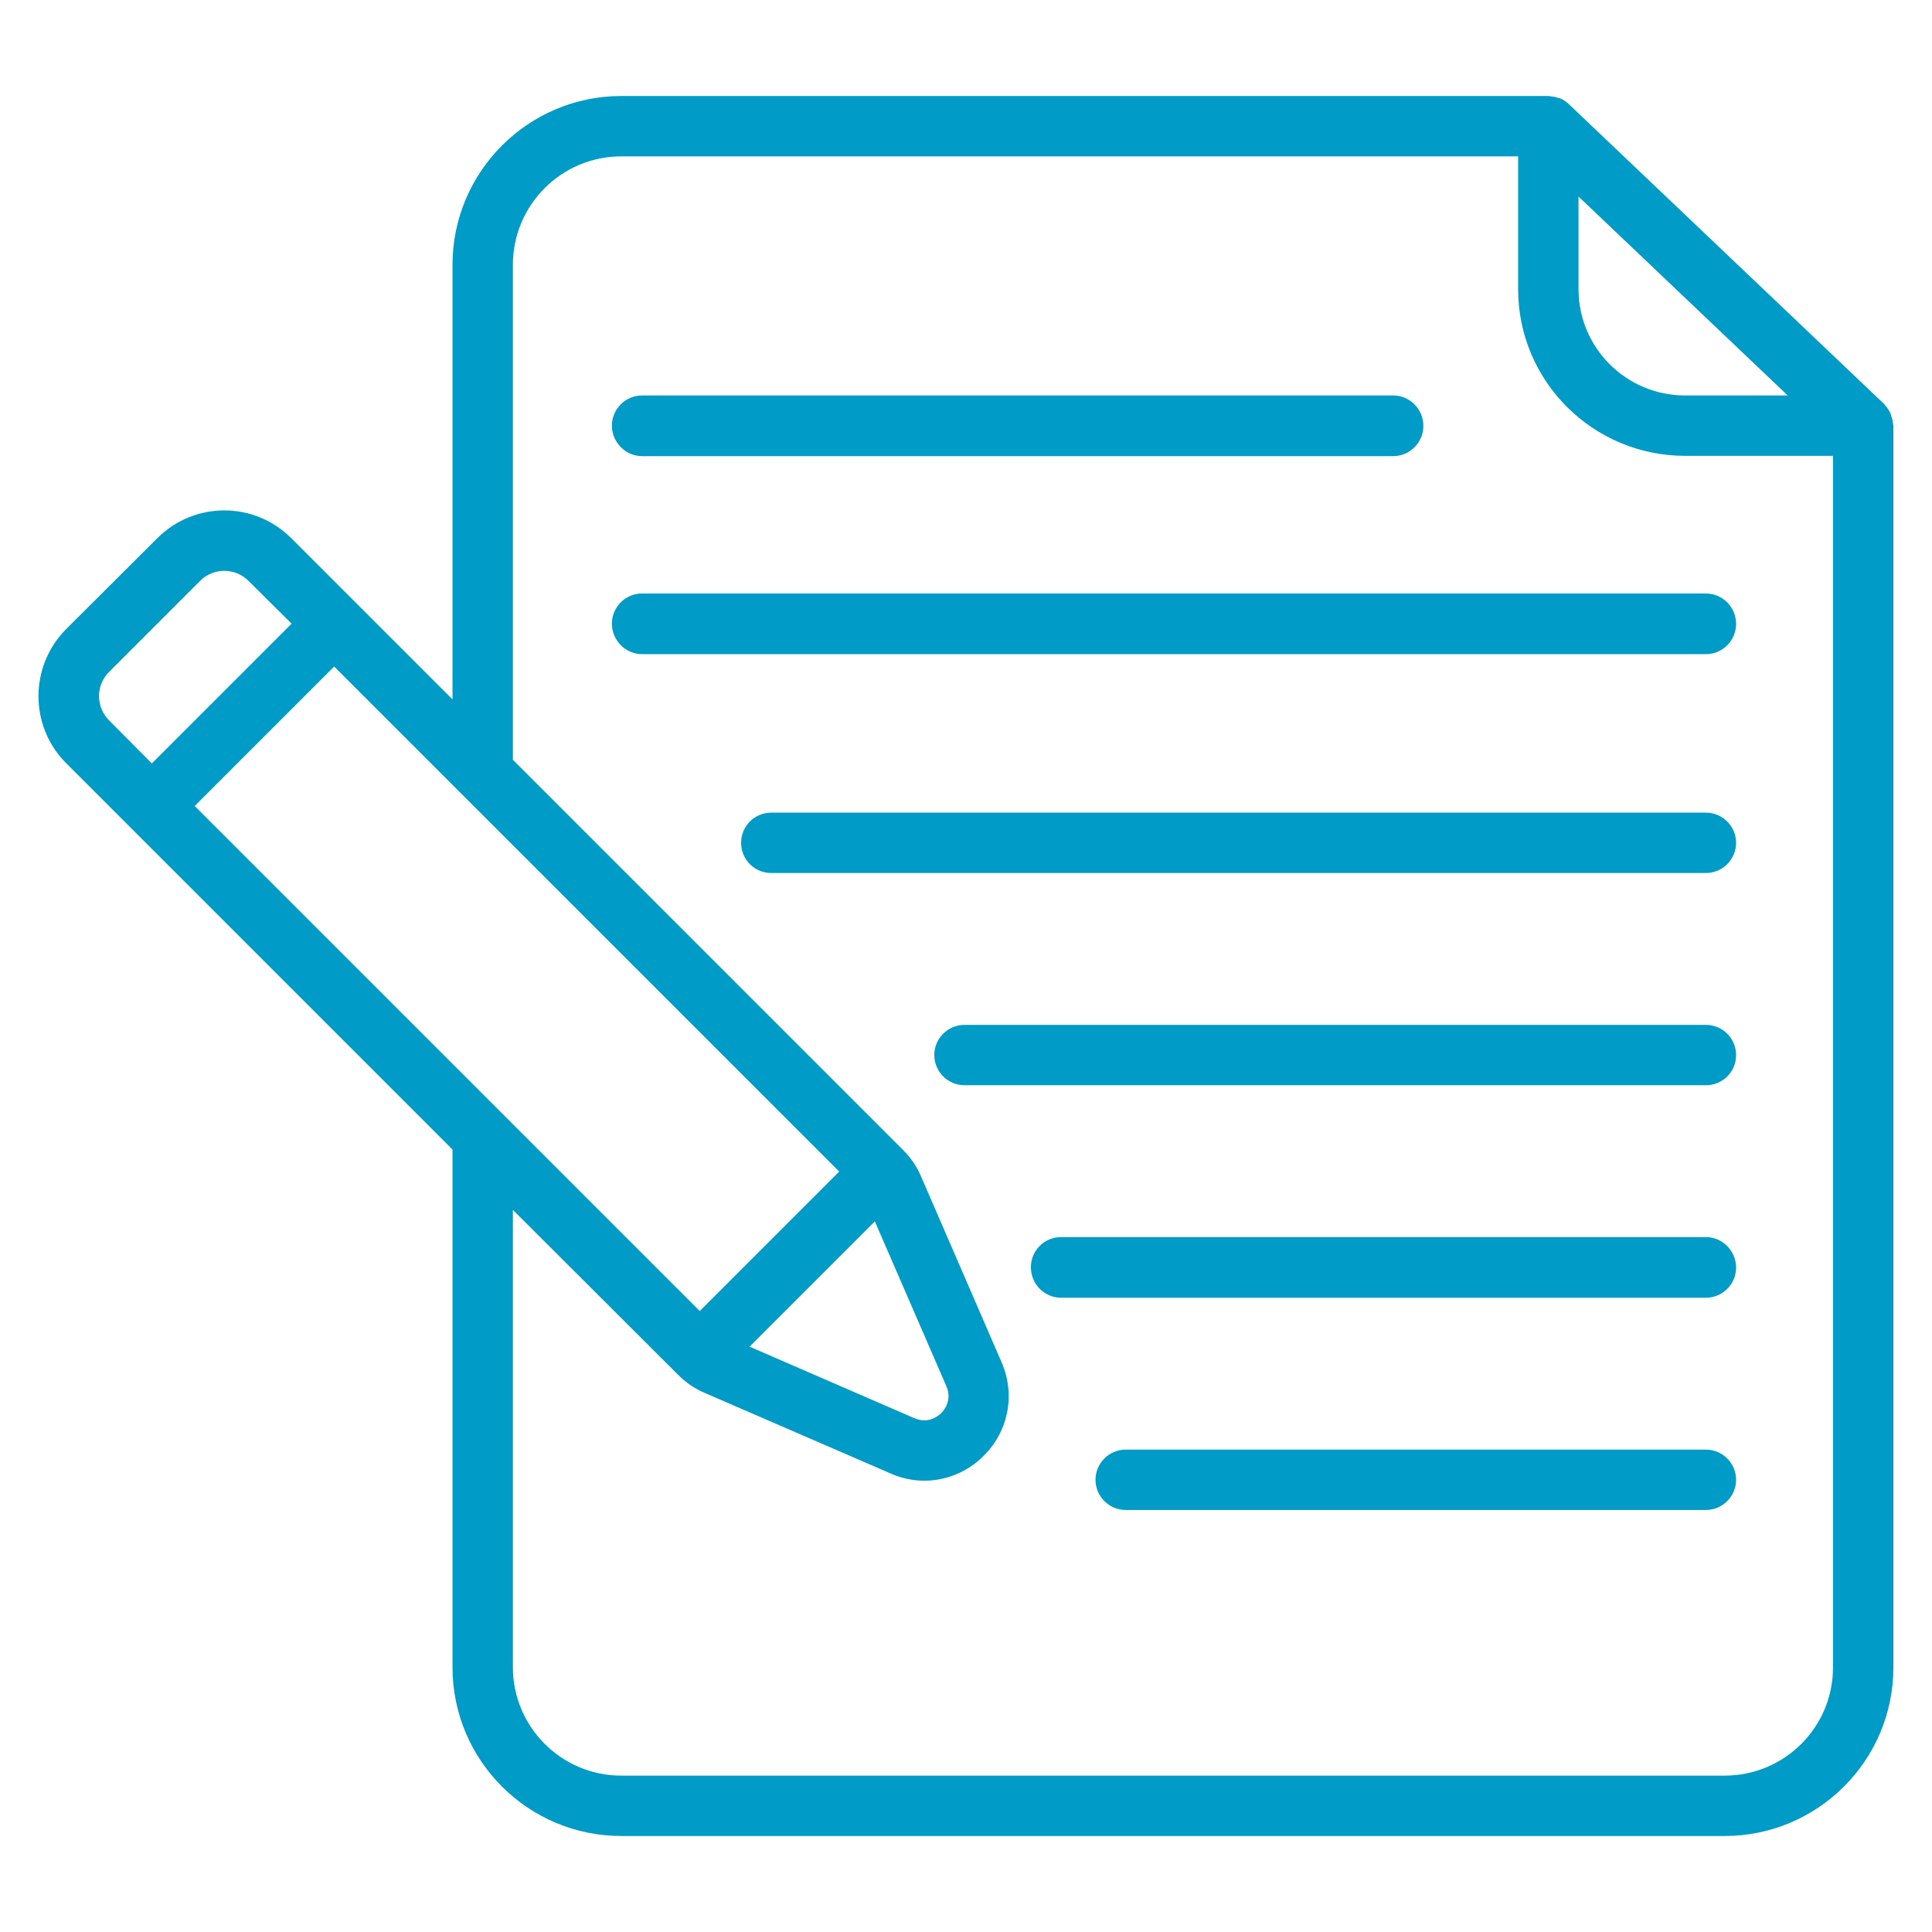
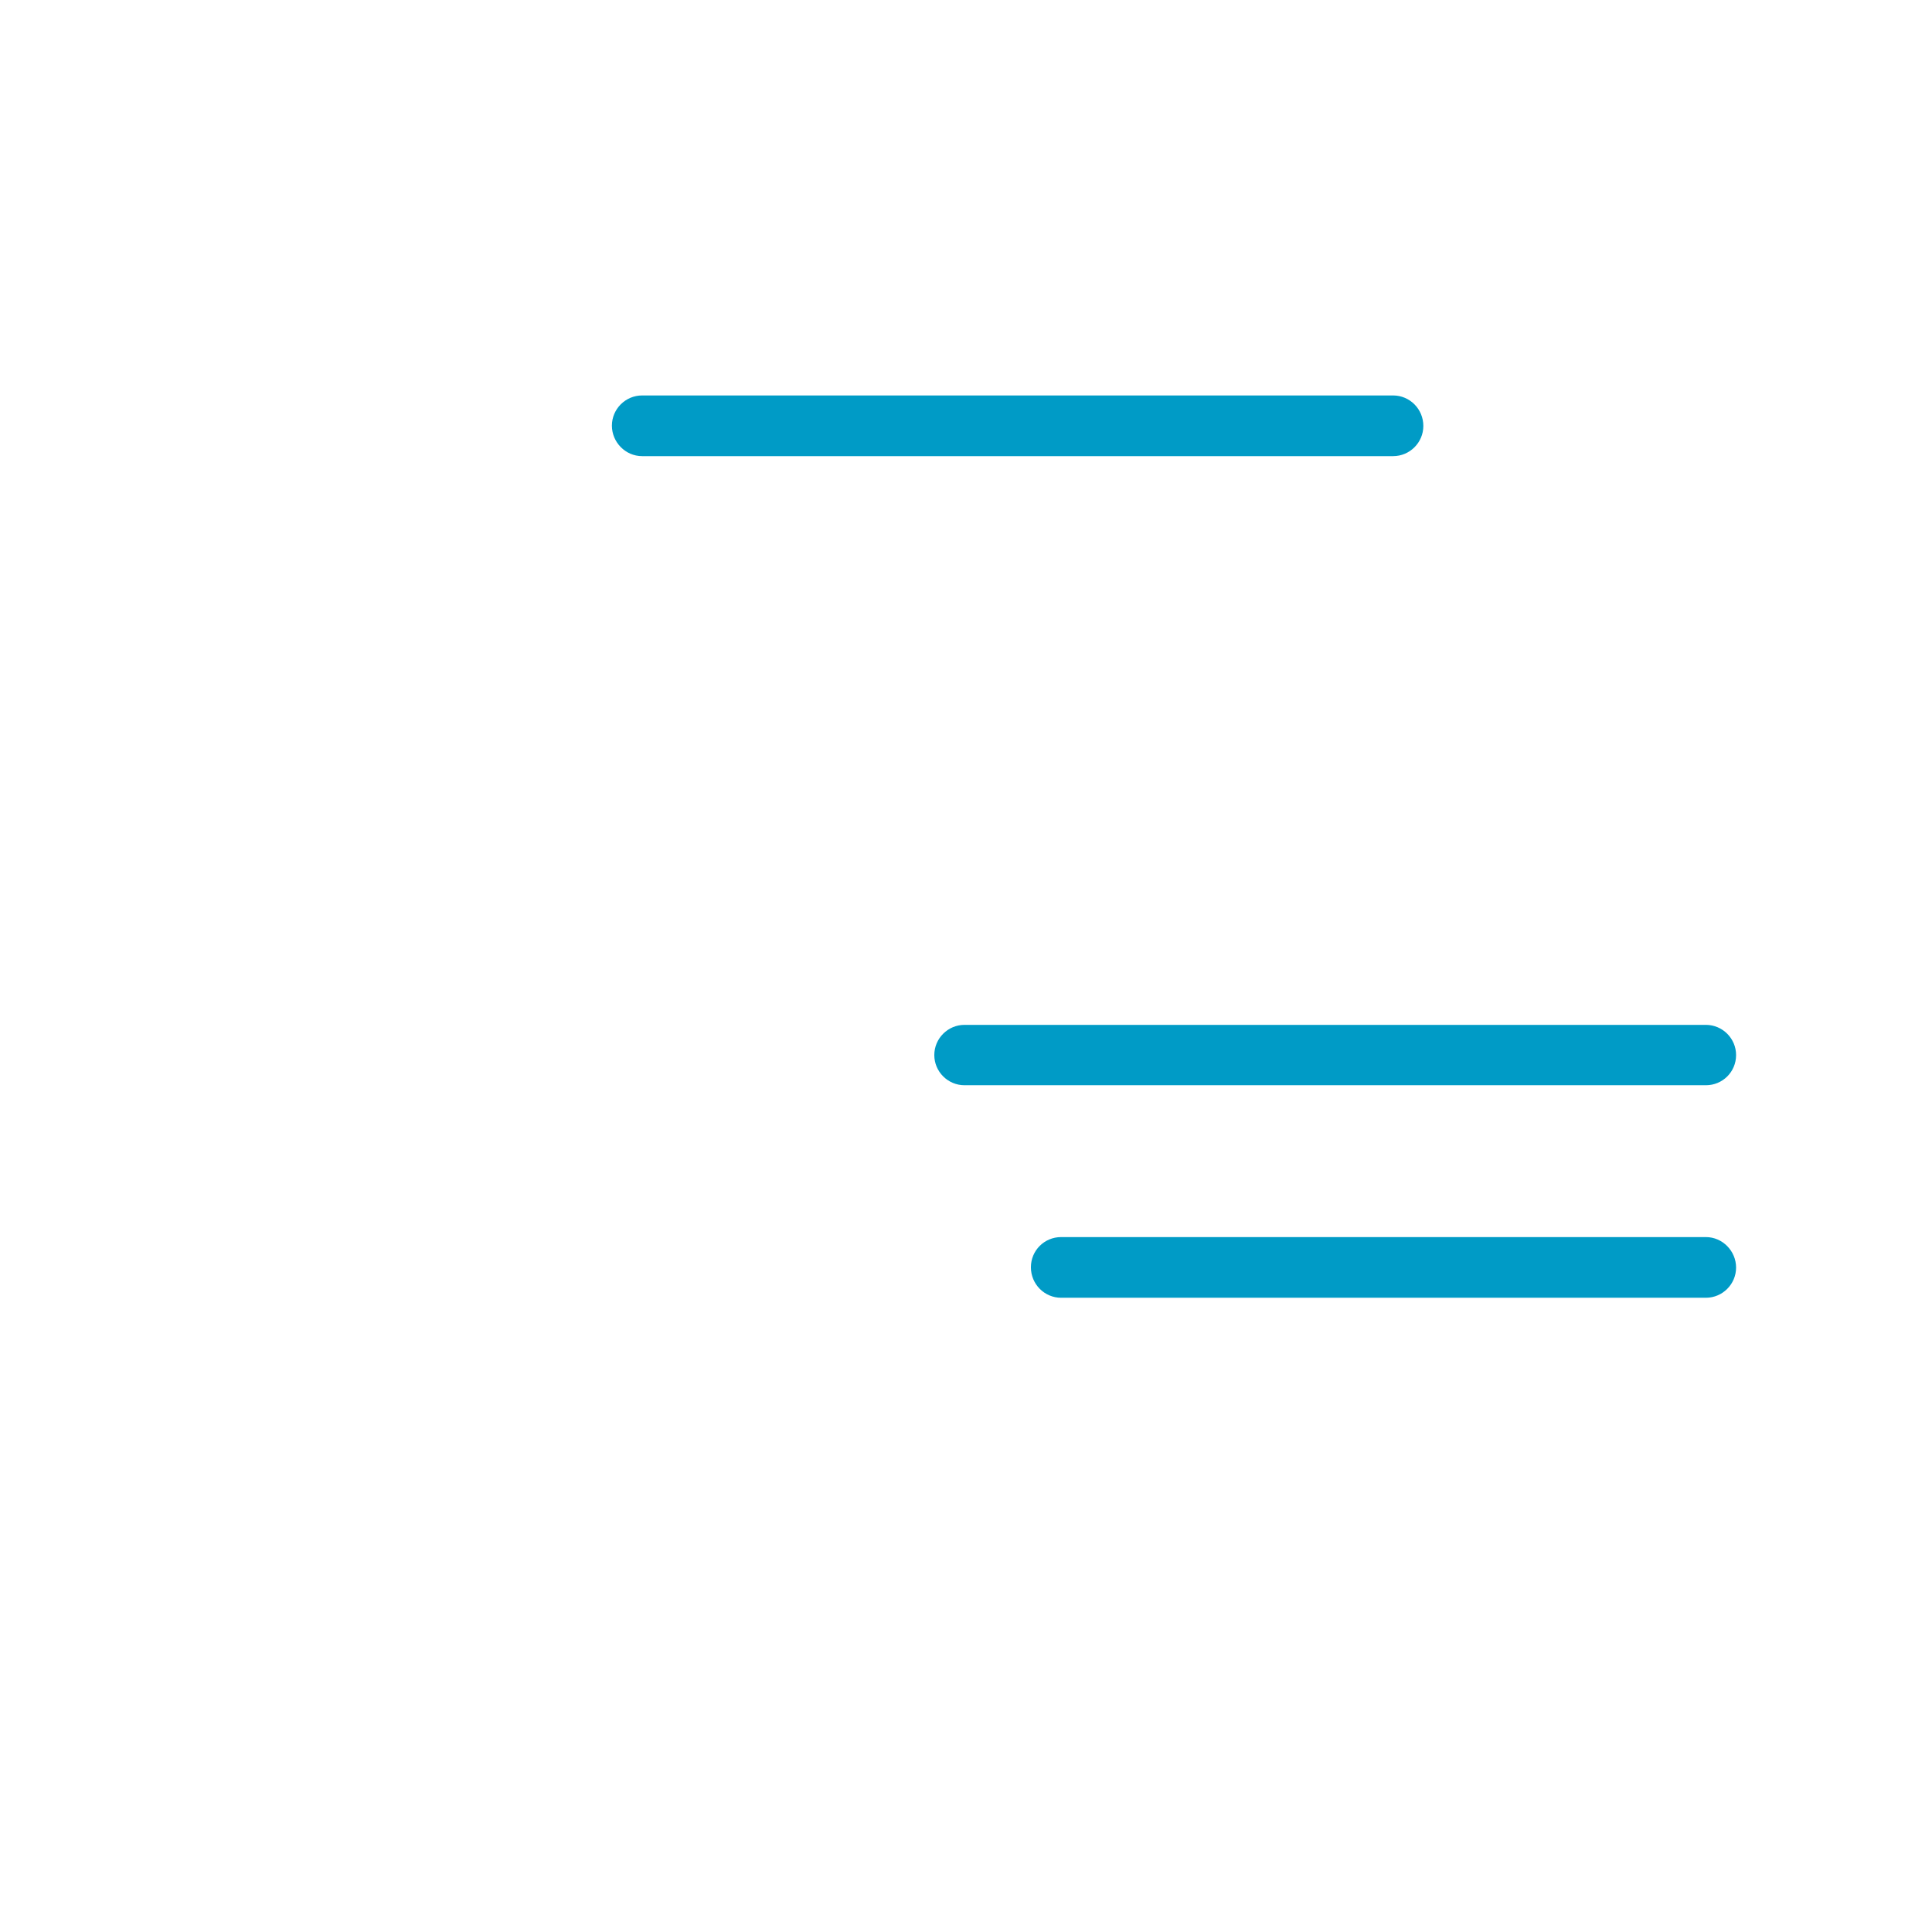
<svg xmlns="http://www.w3.org/2000/svg" width="64" height="64" viewBox="0 0 64 64" fill="none">
-   <path d="M62.71 14.04C62.7 13.95 62.68 13.86 62.65 13.78C62.64 13.74 62.63 13.71 62.62 13.68C62.57 13.59 62.52 13.5 62.44 13.42C62.44 13.42 62.44 13.4 62.42 13.4C62.42 13.39 62.41 13.38 62.41 13.38L51.98 3.46C51.9 3.38 51.81 3.32 51.71 3.27C51.68 3.26 51.64 3.25 51.61 3.24C51.53 3.21 51.45 3.2 51.36 3.19C51.34 3.19 51.32 3.18 51.29 3.18H20.58C17.5 3.18 14.99 5.69 14.99 8.77V23.17L11.78 19.96L9.65 17.83C8.42 16.6 6.44 16.6 5.21 17.83L2.19 20.84C0.97 22.07 0.97 24.06 2.19 25.28L14.99 38.08V55.23C14.99 58.32 17.5 60.82 20.58 60.82H57.13C60.21 60.82 62.72 58.32 62.72 55.24V14.11C62.72 14.11 62.71 14.06 62.71 14.04ZM52.29 6.51L59.22 13.1H55.82C53.87 13.1 52.29 11.52 52.29 9.58V6.51ZM3.61 23.86C3.17 23.42 3.17 22.7 3.61 22.26L6.63 19.24C6.85 19.02 7.14 18.91 7.43 18.91C7.72 18.91 8.01 19.02 8.23 19.24L9.66 20.66L5.03 25.29L3.61 23.86ZM16.69 36.94L6.45 26.7L11.07 22.08L27.8 38.81L23.18 43.43L16.71 36.96C16.71 36.96 16.7 36.95 16.69 36.94ZM28.98 40.46L31.35 45.92C31.55 46.39 31.27 46.72 31.18 46.81C31.09 46.9 30.76 47.18 30.29 46.98L24.83 44.61L28.98 40.46ZM60.72 55.24C60.72 57.22 59.11 58.82 57.13 58.82H20.58C18.6 58.82 16.99 57.21 16.99 55.23V40.08L22.47 45.55C22.72 45.8 23.01 46 23.34 46.14L29.5 48.81C29.86 48.97 30.24 49.05 30.62 49.05C31.34 49.05 32.06 48.76 32.59 48.22C33.41 47.41 33.64 46.19 33.18 45.13L30.51 38.97C30.37 38.64 30.17 38.35 29.92 38.1L16.99 25.17V8.77C16.99 6.79 18.6 5.18 20.58 5.18H50.29V9.58C50.29 12.63 52.77 15.1 55.82 15.1H60.72V55.24Z" fill="#009BC6" />
  <path d="M47.15 14.11C47.15 14.66 46.7 15.11 46.15 15.11H21.27C20.72 15.11 20.27 14.65 20.27 14.1C20.27 13.55 20.72 13.1 21.27 13.1H46.15C46.7 13.1 47.15 13.55 47.15 14.11Z" fill="#009BC6" />
-   <path d="M57.51 20.67C57.51 21.22 57.06 21.67 56.51 21.67H21.27C20.72 21.67 20.27 21.21 20.27 20.66C20.27 20.11 20.72 19.66 21.27 19.66H56.51C57.06 19.66 57.51 20.11 57.51 20.67Z" fill="#009BC6" />
-   <path d="M57.51 27.92C57.51 28.47 57.06 28.92 56.51 28.92H25.55C24.99 28.92 24.55 28.47 24.55 27.92C24.55 27.37 24.99 26.92 25.55 26.92H56.51C57.06 26.92 57.51 27.37 57.51 27.92Z" fill="#009BC6" />
  <path d="M57.51 34.95C57.51 35.51 57.06 35.95 56.51 35.95H31.95C31.4 35.95 30.95 35.5 30.95 34.95C30.95 34.4 31.4 33.95 31.95 33.95H56.51C57.06 33.95 57.51 34.4 57.51 34.95Z" fill="#009BC6" />
  <path d="M57.51 41.99C57.51 42.54 57.06 42.99 56.51 42.99H35.15C34.6 42.99 34.15 42.54 34.15 41.98C34.15 41.42 34.6 40.98 35.15 40.98H56.51C57.06 40.98 57.51 41.44 57.51 41.99Z" fill="#009BC6" />
-   <path d="M57.51 49.02C57.51 49.57 57.06 50.02 56.51 50.02H37.29C36.74 50.02 36.29 49.57 36.29 49.02C36.29 48.47 36.74 48.02 37.29 48.02H56.51C57.06 48.02 57.51 48.47 57.51 49.02Z" fill="#009BC6" />
</svg>